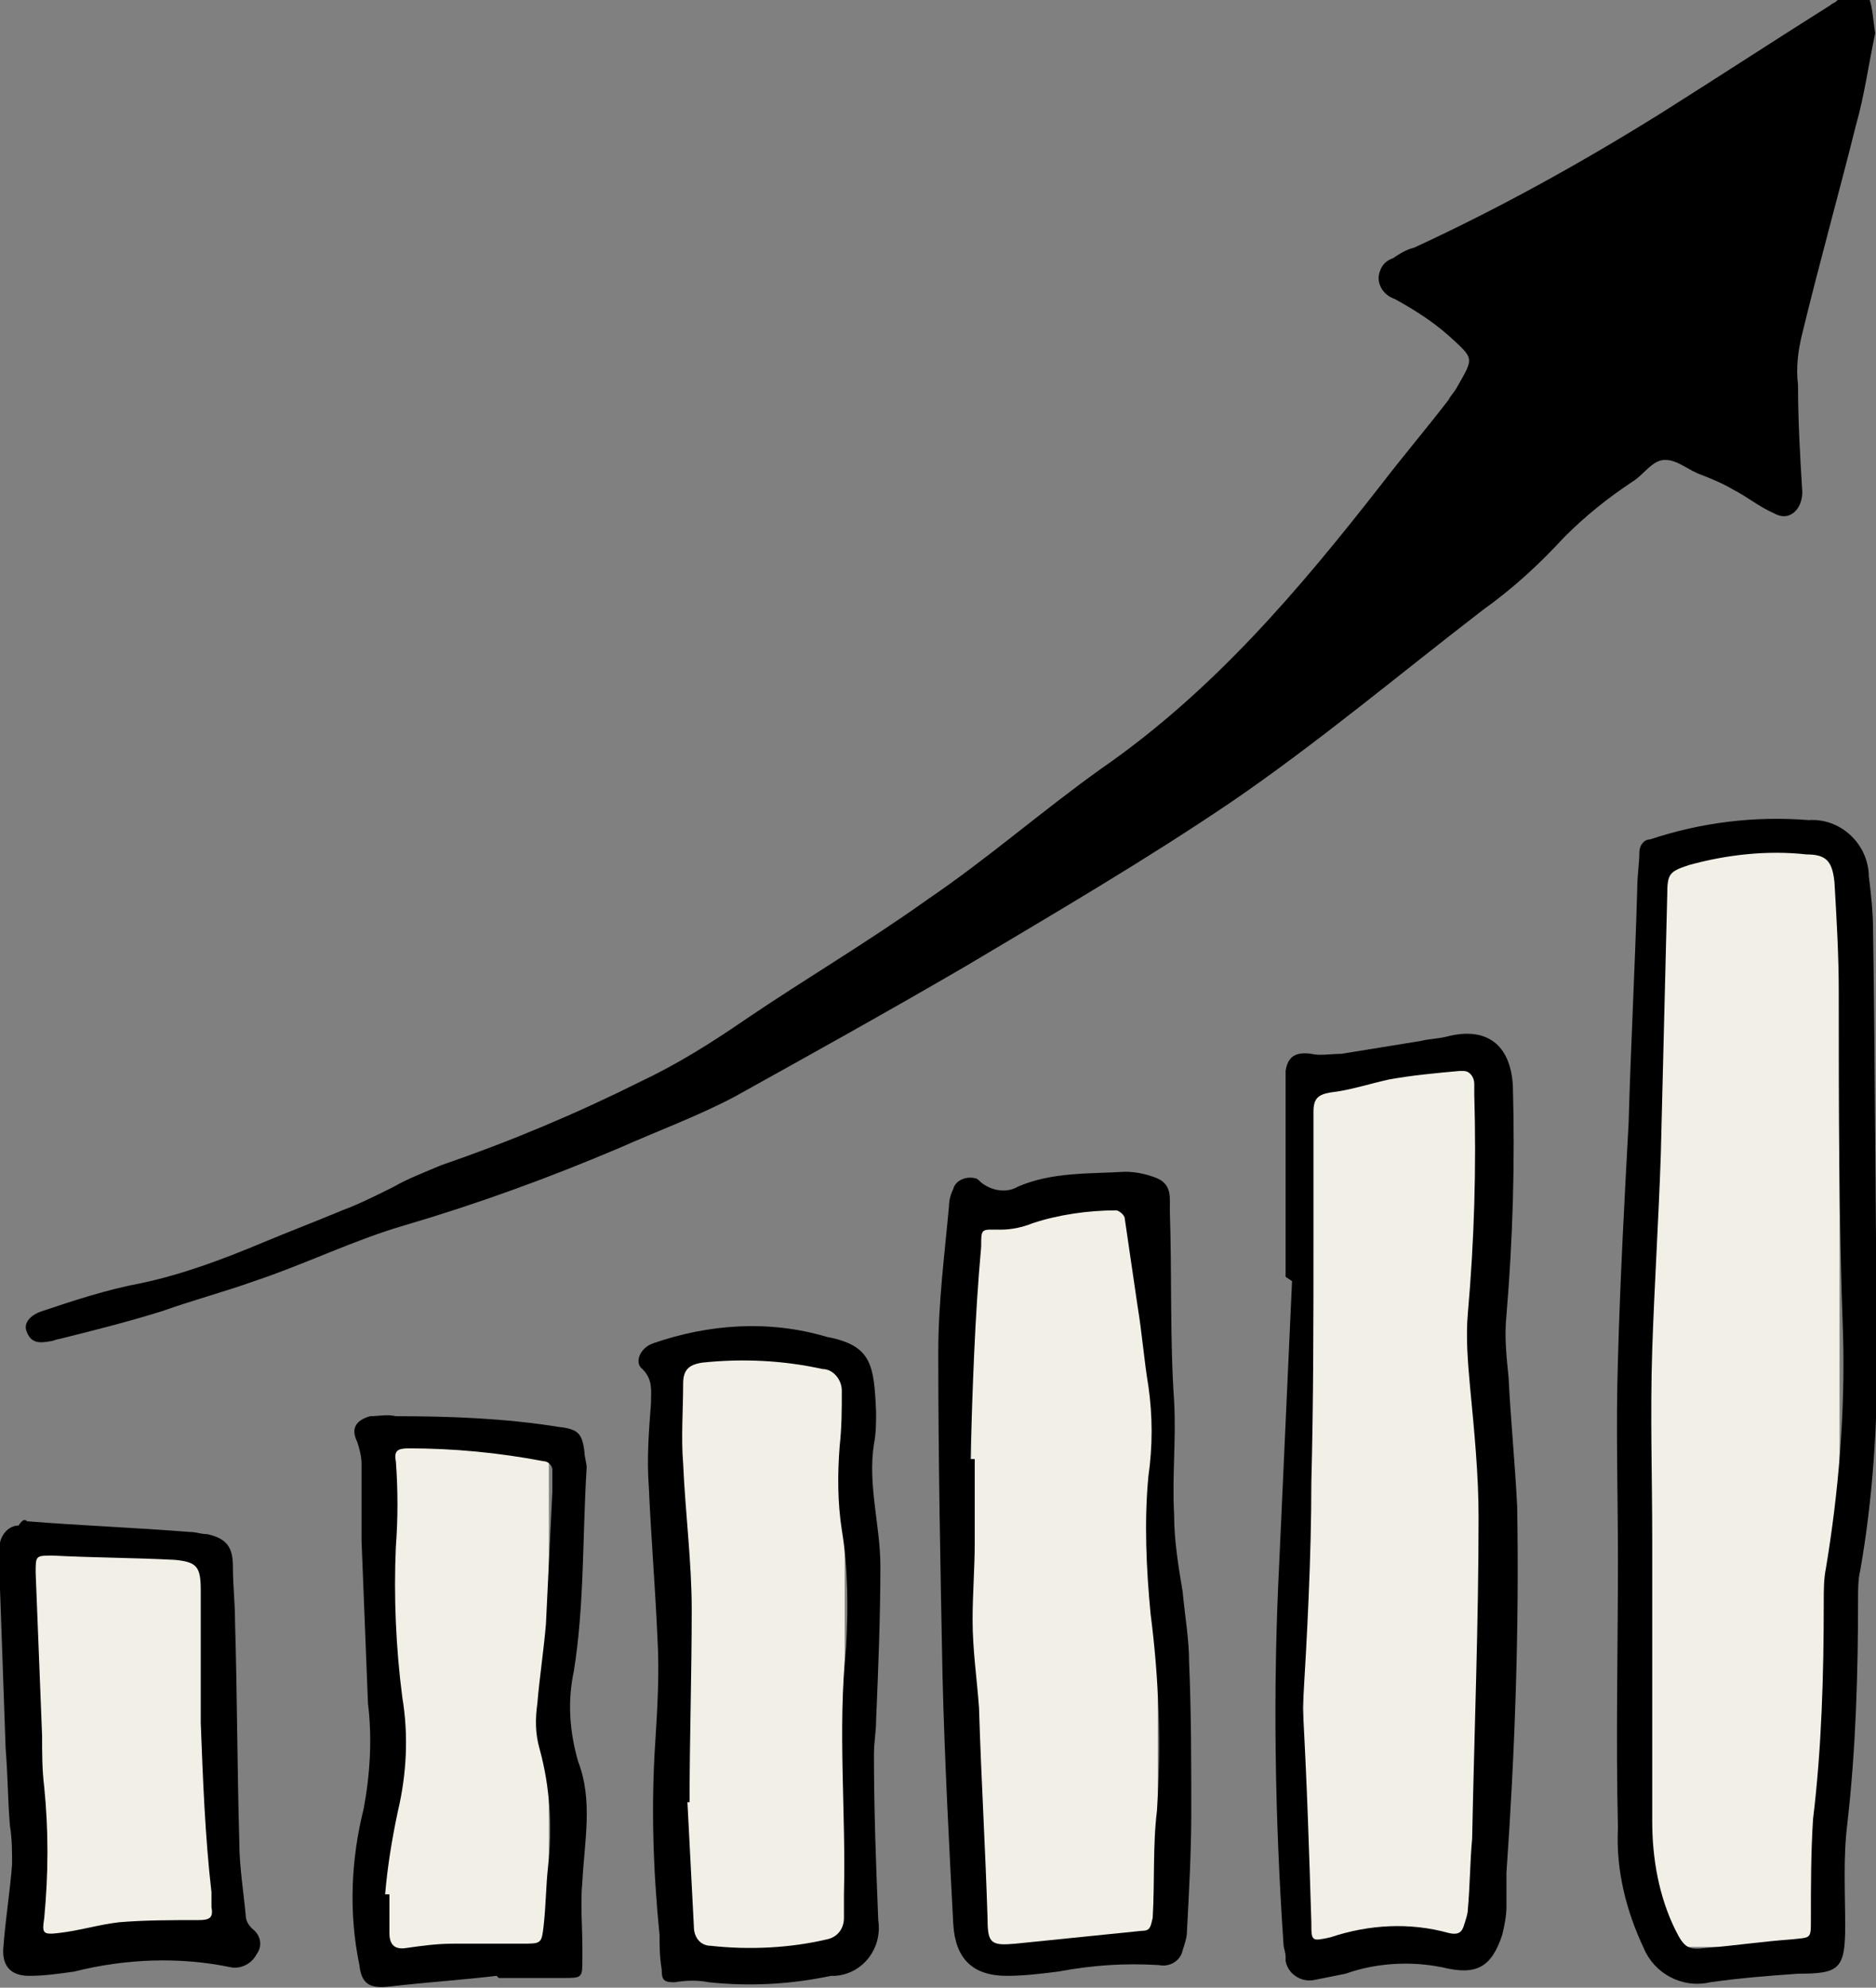
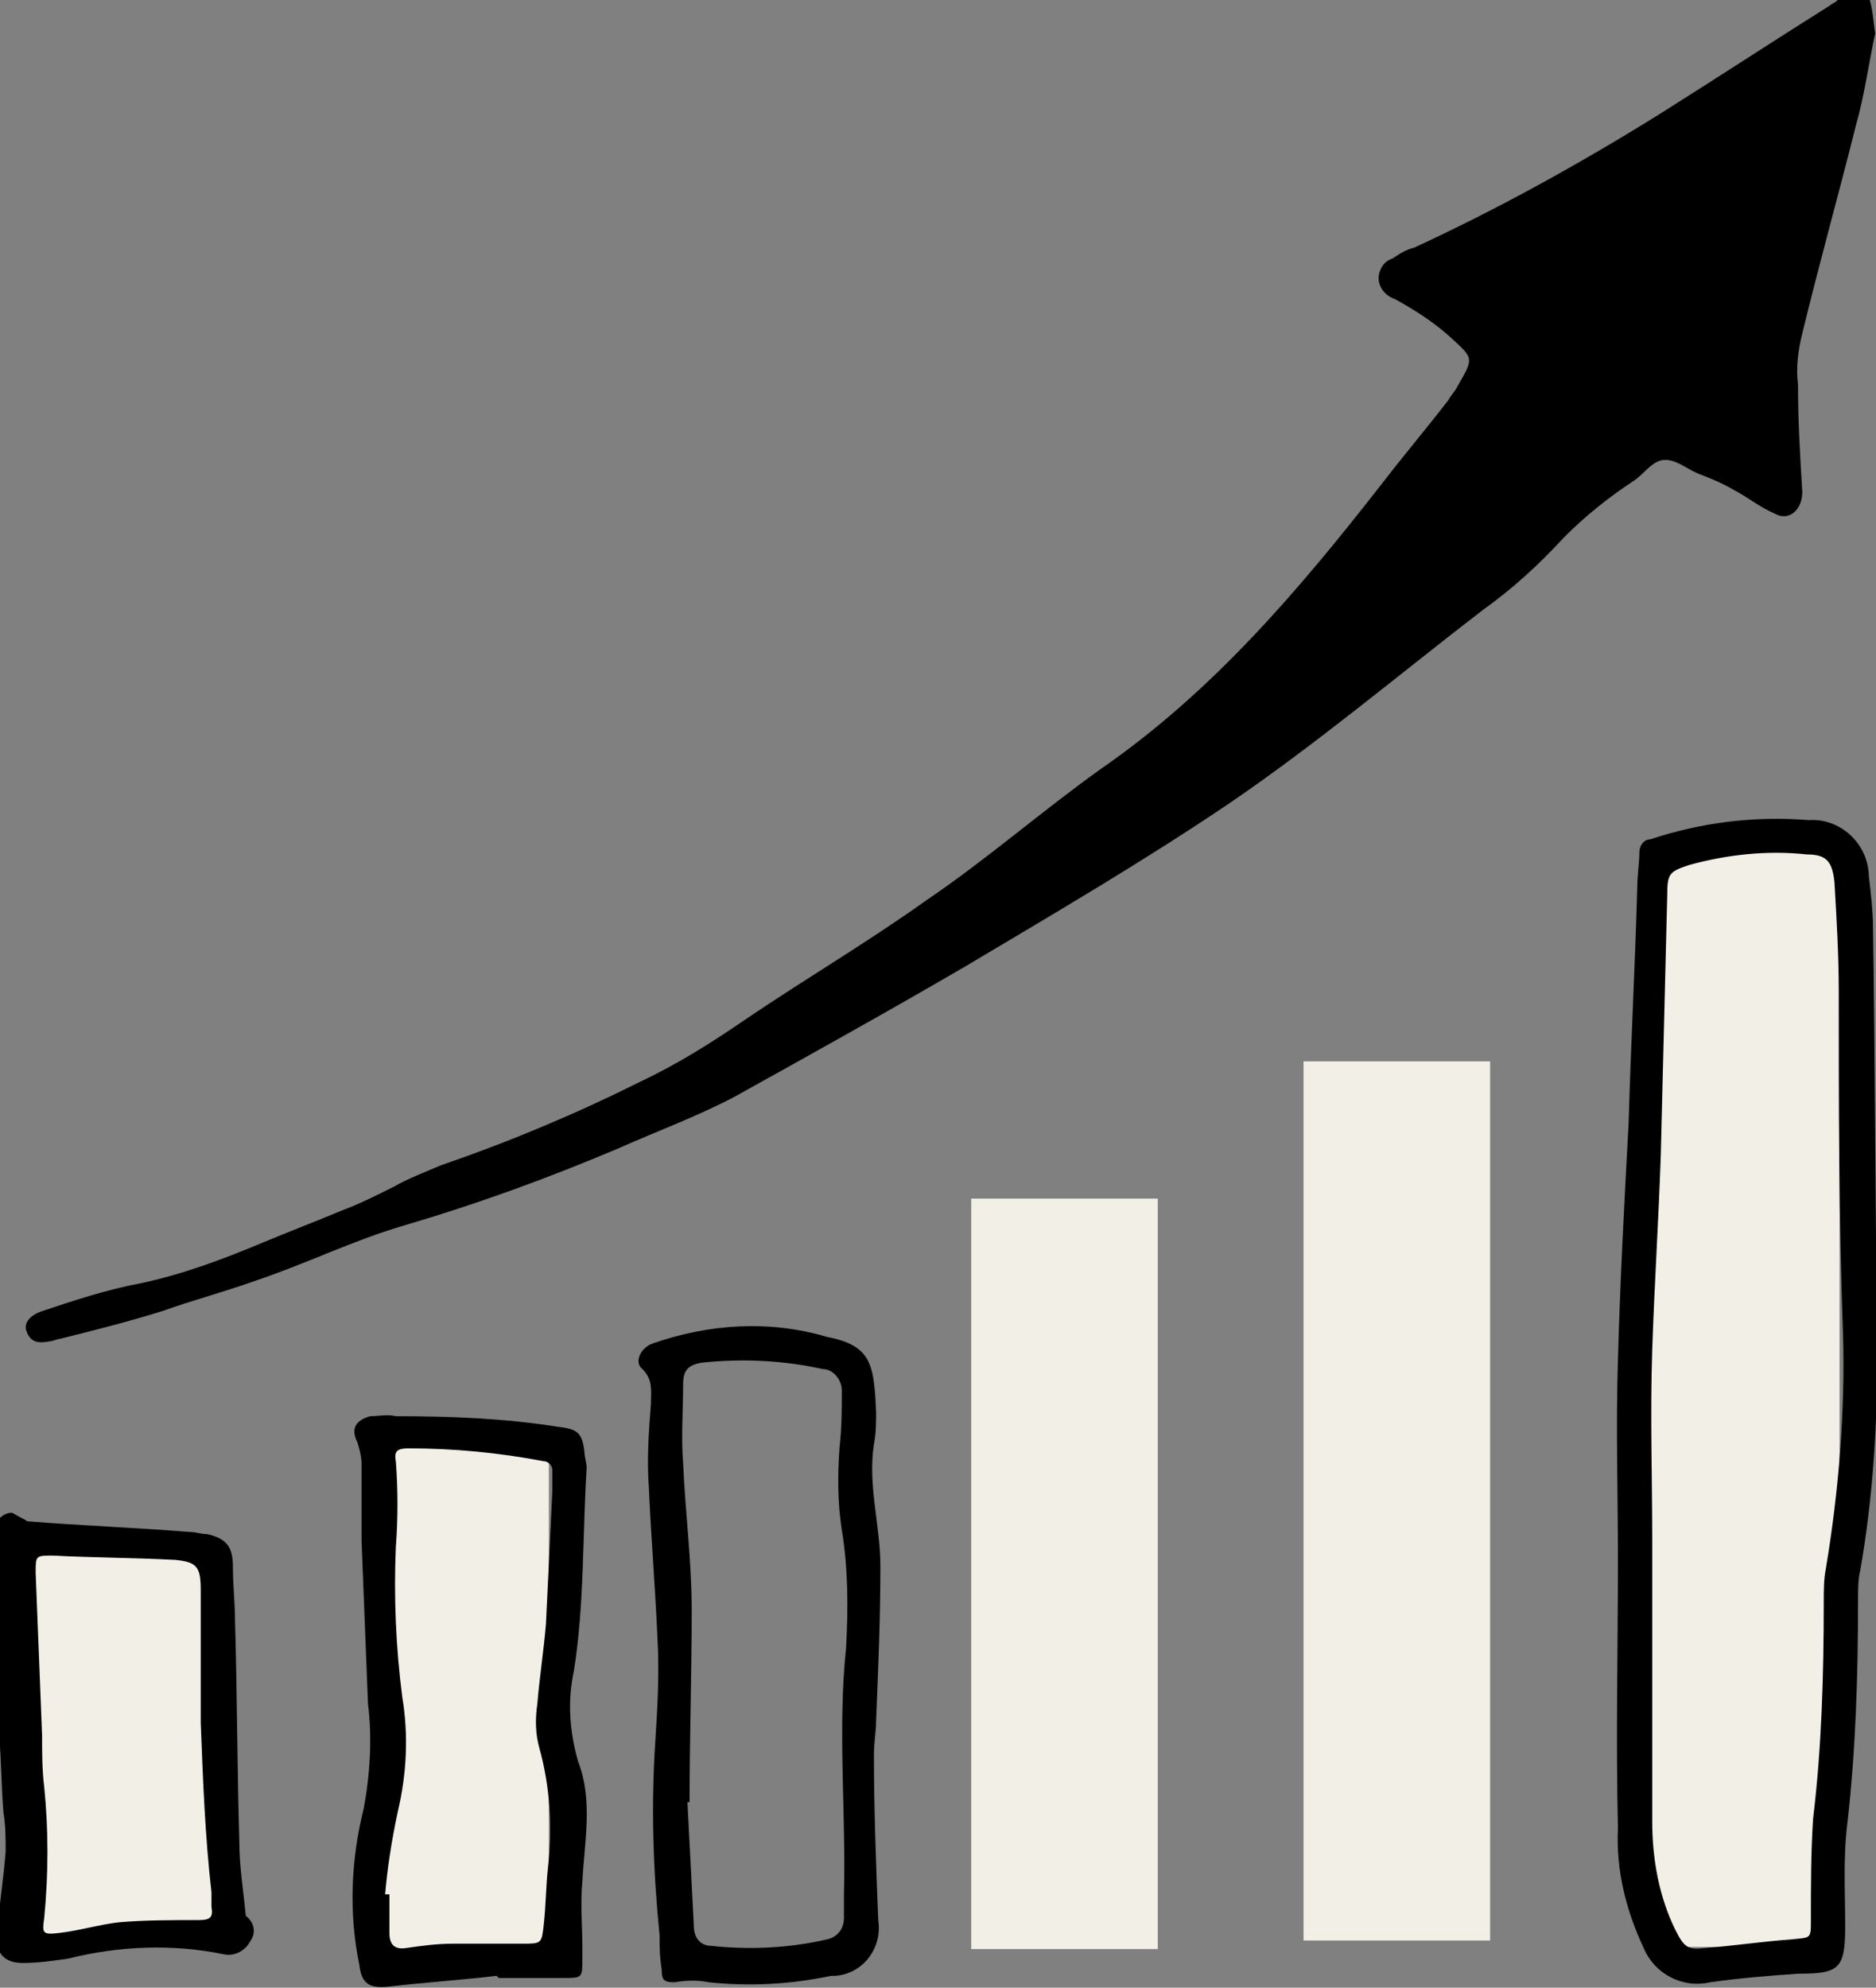
<svg xmlns="http://www.w3.org/2000/svg" version="1.1" id="Capa_1" x="0px" y="0px" viewBox="0 0 87.5 92.7" style="enable-background:new 0 0 87.5 92.7;" xml:space="preserve">
  <rect x="0" y="0" width="87.5" height="92.7" fill="#808080" stroke="none" />
  <style type="text/css"> .st0{fill:#F2EFE7;} </style>
  <rect x="1.1" y="72" class="st0" width="9.1" height="18.3" />
  <rect x="17.9" y="67" class="st0" width="7.7" height="24.2" />
-   <rect x="31.5" y="63.1" class="st0" width="7.9" height="27.8" />
  <rect x="45.3" y="55.9" class="st0" width="8.7" height="35" />
  <rect x="60.8" y="49.5" class="st0" width="8.7" height="41" />
  <rect x="77" y="39.2" class="st0" width="8.8" height="51.6" />
  <g id="Grupo_37678" transform="translate(-78.337 -82.152)">
    <path id="Trazado_38049" d="M165.8,83.7c-0.3,1.4-0.5,2.9-0.9,4.3c-0.8,3.2-1.7,6.4-2.5,9.7c-0.2,0.8-0.3,1.6-0.2,2.4 c0,1.7,0.1,3.4,0.2,5c0,0.8-0.6,1.4-1.3,1c-0.7-0.3-1.3-0.8-1.9-1.1c-0.5-0.3-1-0.5-1.5-0.7c-0.6-0.2-1.1-0.7-1.7-0.7s-1,0.7-1.5,1 c-1.2,0.8-2.2,1.6-3.2,2.6c-1.2,1.3-2.4,2.4-3.8,3.4c-3.9,3-7.7,6.2-11.8,9c-4,2.7-8.1,5.1-12.3,7.6c-3.6,2.1-7.2,4.1-10.8,6.1 c-1.7,0.9-3.6,1.6-5.4,2.4c-3.3,1.4-6.6,2.6-10,3.6c-2.4,0.7-4.6,1.8-7,2.6c-1.4,0.5-2.9,0.9-4.3,1.4c-1.6,0.5-3.2,0.9-4.8,1.3 c-0.1,0-0.3,0.1-0.4,0.1c-0.5,0.1-0.9,0.1-1.1-0.4c-0.2-0.4,0.1-0.8,0.7-1c1.5-0.5,3-1,4.6-1.3c1.9-0.4,3.8-1.1,5.7-1.9 c1.2-0.5,2.5-1,3.7-1.5c0.8-0.3,1.6-0.7,2.4-1.1c0.7-0.4,1.5-0.7,2.2-1c3.2-1.1,6.3-2.4,9.3-3.9c1.7-0.8,3.3-1.8,4.9-2.9 c2.8-1.9,5.7-3.6,8.5-5.6c2.8-1.9,5.3-4.1,8.1-6.1c5.2-3.6,9.2-8.3,13.1-13.3c1-1.3,2.1-2.6,3.1-3.9c0.1-0.2,0.3-0.4,0.4-0.6 c0.8-1.4,0.8-1.3-0.4-2.4c-0.8-0.7-1.6-1.2-2.5-1.7c-0.6-0.2-0.9-0.8-0.7-1.3c0.1-0.3,0.3-0.5,0.6-0.6c0.3-0.2,0.6-0.4,1-0.5 c3.9-1.8,7.7-3.9,11.4-6.2c2.7-1.7,5.3-3.4,8-5.1c0.1-0.1,0.2-0.1,0.3-0.2c0.4-0.4,1-0.5,1.5-0.2C165.7,82.6,165.7,83.1,165.8,83.7 z" />
    <path id="Trazado_38050" d="M153.8,154.9c0-3.1-0.1-6.2,0-9.3c0.1-3.7,0.3-7.4,0.5-11.1c0.1-3.6,0.3-7.3,0.4-10.9 c0-0.6,0.1-1.2,0.1-1.7c0-0.3,0.2-0.6,0.5-0.6c2.4-0.8,4.9-1.1,7.4-0.9c1.4-0.1,2.7,1,2.8,2.5c0,0,0,0.1,0,0.1 c0.1,0.8,0.2,1.7,0.2,2.5c0.1,6.6,0.1,13.2,0.2,19.7c0,3.4-0.2,6.8-0.8,10.2c-0.1,0.4-0.1,0.9-0.1,1.3c0,3.5-0.1,7-0.5,10.5 c-0.2,1.6-0.1,3.2-0.1,4.8c0,2-0.3,2.2-2.2,2.2c-1.4,0.1-2.7,0.2-4.1,0.4c-1.3,0.3-2.6-0.4-3.1-1.6c-0.8-1.7-1.3-3.6-1.2-5.6 C153.7,163.2,153.8,159.1,153.8,154.9L153.8,154.9z M164.1,128.4L164.1,128.4c0-1.7-0.1-3.4-0.2-5.1c-0.1-1-0.4-1.3-1.3-1.3 c-1.8-0.2-3.7,0-5.5,0.5c-0.9,0.3-1,0.4-1,1.4c-0.1,4-0.2,8.1-0.3,12.1c-0.1,3-0.3,6.1-0.4,9.1c-0.1,3,0,5.9,0,8.9 c0,4.4,0,8.8,0,13.1c0,1.7,0.3,3.5,1.1,5.1c0.4,0.8,0.6,0.9,1.4,0.8c1.3-0.1,2.6-0.3,4-0.4c0.9-0.1,0.9,0,0.9-0.9 c0-1.6,0-3.1,0.1-4.7c0.4-3.3,0.5-6.7,0.5-10.1c0-0.6,0-1.1,0.1-1.6c0.6-3.6,0.9-7.3,0.8-10.9C164.1,139,164.1,133.7,164.1,128.4z" />
-     <path id="Trazado_38051" d="M138.3,141.7c0-2.9,0-5.9,0-8.8c0-0.3,0-0.5,0-0.8c0.1-0.7,0.5-0.9,1.2-0.8c0.4,0.1,0.9,0,1.4,0 c1.2-0.2,2.5-0.4,3.7-0.6c0.4-0.1,0.8-0.1,1.2-0.2c1.9-0.5,3,0.4,3.1,2.3c0.1,3.6,0,7.1-0.3,10.7c-0.1,1,0,1.9,0.1,2.9 c0.1,2,0.3,4,0.4,6c0.1,5.7-0.1,11.4-0.5,17.1c0,0.5,0,1,0,1.6c0,0.4-0.1,0.9-0.2,1.3c-0.5,1.5-1.2,1.9-2.8,1.5 c-1.5-0.3-3.1-0.2-4.5,0.3c-0.5,0.1-1,0.2-1.5,0.3c-0.6,0.1-1.2-0.3-1.3-0.9c0-0.1,0-0.1,0-0.2c0-0.2-0.1-0.4-0.1-0.6 c-0.4-5.9-0.5-11.8-0.2-17.7c0.2-4.4,0.4-8.8,0.6-13.2L138.3,141.7z M139.1,161.8c0.2,3.5,0.3,6.8,0.4,10c0,0.9,0,0.9,0.9,0.7 c1.8-0.6,3.7-0.7,5.5-0.2c0.4,0.1,0.6,0,0.7-0.3c0.1-0.3,0.2-0.6,0.2-0.8c0.1-1.1,0.1-2.2,0.2-3.3c0.1-5,0.3-10,0.3-15 c0-2-0.2-4-0.4-6.1c-0.1-1.1-0.2-2.3-0.1-3.4c0.3-3.4,0.4-6.8,0.3-10.2c0-0.2,0-0.3,0-0.5c0-0.3-0.2-0.6-0.5-0.6 c-0.1,0-0.1,0-0.2,0c-1.1,0.1-2.2,0.2-3.3,0.4c-0.9,0.2-1.8,0.5-2.7,0.6c-0.6,0.1-0.8,0.3-0.8,0.9c0,1.9,0,3.9,0,5.8 c0,3.8,0,7.7-0.1,11.5C139.5,154.8,139.3,158.5,139.1,161.8L139.1,161.8z" />
-     <path id="Trazado_38052" d="M132.9,138.6c0.1,3,0,6,0.2,8.9c0.1,1.8-0.1,3.5,0,5.3c0,1.2,0.2,2.4,0.4,3.6c0.1,1.1,0.3,2.2,0.3,3.3 c0.1,2.3,0.1,4.7,0.1,7c0,1.8-0.1,3.6-0.2,5.5c0,0.3-0.1,0.6-0.2,0.9c-0.1,0.5-0.6,0.8-1.1,0.7c-1.6-0.1-3.1,0-4.7,0.3 c-0.8,0.1-1.6,0.2-2.4,0.2c-1.6,0-2.4-0.8-2.5-2.4c-0.2-3.8-0.4-7.6-0.5-11.5c-0.1-5.1-0.2-10.1-0.2-15.2c0-2.3,0.3-4.6,0.5-6.8 c0-0.3,0.1-0.6,0.2-0.8c0.1-0.4,0.6-0.6,1-0.5c0.1,0,0.2,0.1,0.3,0.2c0.5,0.4,1.2,0.5,1.7,0.2c1.6-0.7,3.4-0.6,5-0.7 c0.5,0,1,0.1,1.5,0.3C133,137.4,132.9,138,132.9,138.6z M123.6,150.2h0.2c0,1.3,0,2.6,0,3.9c0,1.2-0.1,2.4-0.1,3.6 c0,1.4,0.2,2.7,0.3,4.1c0.1,3.3,0.3,6.6,0.4,9.9c0,1.1,0.2,1.2,1.3,1.1c2-0.2,3.9-0.4,5.9-0.6c0.4,0,0.4-0.2,0.5-0.6 c0.1-1.7,0-3.4,0.2-5c0.2-3.1,0.1-6.1-0.3-9.2c-0.2-2.1-0.3-4.3-0.1-6.4c0.2-1.4,0.2-2.8,0-4.2c-0.2-1.2-0.3-2.5-0.5-3.7 c-0.2-1.4-0.4-2.7-0.6-4.1c0-0.2-0.3-0.4-0.4-0.4c-1.3,0-2.7,0.2-3.9,0.6c-0.5,0.2-1,0.3-1.5,0.3c-0.9,0-0.9-0.1-0.9,0.8 C123.8,143.6,123.7,146.9,123.6,150.2L123.6,150.2z" />
    <path id="Trazado_38053" d="M109.1,172.4c-0.3-3-0.4-6-0.2-9c0.1-1.6,0.2-3.2,0.1-4.9c-0.1-2.3-0.3-4.7-0.4-7 c-0.1-1.3,0-2.6,0.1-3.9c0-0.6,0.1-1.1-0.4-1.6c-0.4-0.3-0.1-1,0.5-1.2c2.6-0.9,5.4-1.1,8.1-0.3c2.1,0.4,2.2,1.3,2.3,3.5 c0,0.5,0,1-0.1,1.5c-0.3,1.9,0.3,3.8,0.3,5.7c0,2.4-0.1,4.8-0.2,7.2c0,0.5-0.1,1-0.1,1.6c0,2.6,0.1,5.2,0.2,7.7 c0.2,1.3-0.7,2.5-2,2.6c-0.1,0-0.1,0-0.2,0c-1.9,0.4-3.8,0.5-5.7,0.3c-0.5-0.1-1-0.1-1.6,0c-0.5,0-0.6-0.1-0.6-0.6 C109.1,173.4,109.1,172.9,109.1,172.4z M110.5,166.2h-0.1c0.1,1.9,0.2,3.9,0.3,5.8c0,0.5,0.3,0.9,0.8,0.9c1.8,0.2,3.7,0.1,5.4-0.3 c0.5-0.1,0.8-0.5,0.8-1c0,0,0,0,0-0.1c0-0.3,0-0.7,0-1c0.1-3.8-0.3-7.7,0.1-11.5c0.1-1.8,0.1-3.7-0.2-5.5c-0.2-1.3-0.2-2.6-0.1-3.9 c0.1-0.9,0.1-1.7,0.1-2.6c0-0.5-0.4-1-0.9-1c-1.8-0.4-3.7-0.5-5.6-0.3c-0.7,0.1-0.9,0.4-0.9,1c0,1.2-0.1,2.5,0,3.7 c0.1,2.3,0.4,4.6,0.4,6.8C110.6,160.3,110.5,163.2,110.5,166.2z" />
    <path id="Trazado_38054" d="M101.5,174.3c-1.7,0.2-3.3,0.3-5,0.5c-0.9,0.1-1.3-0.1-1.4-1c-0.5-2.4-0.4-4.9,0.2-7.3 c0.3-1.6,0.4-3.3,0.2-4.9c-0.1-2.5-0.2-5-0.3-7.6c0-1.2,0-2.4,0-3.6c0-0.3-0.1-0.7-0.2-1c-0.3-0.6-0.1-1,0.6-1.2 c0.4,0,0.8-0.1,1.2,0c2.6,0,5.1,0.1,7.6,0.5c0.9,0.1,1.1,0.3,1.2,1.2c0,0.2,0.1,0.5,0.1,0.7c-0.2,3.2-0.1,6.4-0.6,9.5 c-0.3,1.4-0.2,2.8,0.2,4.2c0.7,1.8,0.3,3.7,0.2,5.6c-0.1,1,0,2.1,0,3.1c0,0.2,0,0.3,0,0.5c0,0.9,0,0.9-0.9,0.9c-1,0-2,0-3,0 L101.5,174.3z M96.3,170.5l0.2,0c0,0.6,0,1.2,0,1.8c0,0.5,0.2,0.8,0.8,0.7c0.7-0.1,1.4-0.2,2.2-0.2c1.1,0,2.1,0,3.2,0 c0.9,0,0.9,0,1-0.9c0.1-0.9,0.1-1.8,0.2-2.7c0.2-1.8,0.1-3.7-0.4-5.5c-0.2-0.7-0.2-1.4-0.1-2.1c0.1-1.2,0.3-2.5,0.4-3.7 c0.1-2.1,0.2-4.1,0.3-6.2c0-0.3,0-0.7,0-1c0-0.2-0.2-0.4-0.4-0.4c-2.1-0.4-4.2-0.6-6.3-0.6c-0.5,0-0.7,0.1-0.6,0.6 c0.1,1.3,0.1,2.7,0,4c-0.1,2.3,0,4.7,0.3,7c0.3,1.8,0.2,3.6-0.2,5.3C96.6,168,96.4,169.3,96.3,170.5z" />
-     <path id="Trazado_38055" d="M79.6,153.1c2.5,0.2,5.1,0.3,7.6,0.5c0.3,0,0.5,0.1,0.8,0.1c0.9,0.2,1.2,0.6,1.2,1.5 c0,0.9,0.1,1.7,0.1,2.6c0.1,3.4,0.1,6.8,0.2,10.3c0,1.1,0.2,2.3,0.3,3.4c0,0.2,0.1,0.4,0.3,0.6c0.4,0.3,0.5,0.8,0.2,1.2 c-0.2,0.4-0.7,0.7-1.2,0.6c-2.4-0.5-4.9-0.4-7.3,0.2c-0.7,0.1-1.4,0.2-2.1,0.2c-0.9,0-1.3-0.5-1.2-1.4c0.1-1.3,0.3-2.5,0.4-3.8 c0-0.6,0-1.2-0.1-1.8c-0.1-1.2-0.1-2.4-0.2-3.6c-0.1-2.8-0.2-5.7-0.3-8.5c0-0.3,0-0.5,0-0.8c0-0.6,0.4-1.1,0.9-1.1 C79.4,153,79.5,153,79.6,153.1z M87.7,162.5c0-2.2,0-4.2,0-6.2c0-1.1-0.2-1.3-1.2-1.4c-1.9-0.1-3.8-0.1-5.7-0.2 c-0.8,0-0.8,0-0.8,0.8c0.1,2.5,0.2,5.1,0.3,7.6c0,0.8,0,1.6,0.1,2.4c0.2,2,0.2,4,0,6.1c-0.1,0.7-0.1,0.8,0.7,0.7 c0.9-0.1,1.9-0.4,2.8-0.5c1.2-0.1,2.5-0.1,3.7-0.1c0.5,0,0.7-0.1,0.6-0.6c0-0.2,0-0.5,0-0.7C87.9,167.8,87.8,165.1,87.7,162.5 L87.7,162.5z" />
+     <path id="Trazado_38055" d="M79.6,153.1c2.5,0.2,5.1,0.3,7.6,0.5c0.3,0,0.5,0.1,0.8,0.1c0.9,0.2,1.2,0.6,1.2,1.5 c0,0.9,0.1,1.7,0.1,2.6c0.1,3.4,0.1,6.8,0.2,10.3c0,1.1,0.2,2.3,0.3,3.4c0.4,0.3,0.5,0.8,0.2,1.2 c-0.2,0.4-0.7,0.7-1.2,0.6c-2.4-0.5-4.9-0.4-7.3,0.2c-0.7,0.1-1.4,0.2-2.1,0.2c-0.9,0-1.3-0.5-1.2-1.4c0.1-1.3,0.3-2.5,0.4-3.8 c0-0.6,0-1.2-0.1-1.8c-0.1-1.2-0.1-2.4-0.2-3.6c-0.1-2.8-0.2-5.7-0.3-8.5c0-0.3,0-0.5,0-0.8c0-0.6,0.4-1.1,0.9-1.1 C79.4,153,79.5,153,79.6,153.1z M87.7,162.5c0-2.2,0-4.2,0-6.2c0-1.1-0.2-1.3-1.2-1.4c-1.9-0.1-3.8-0.1-5.7-0.2 c-0.8,0-0.8,0-0.8,0.8c0.1,2.5,0.2,5.1,0.3,7.6c0,0.8,0,1.6,0.1,2.4c0.2,2,0.2,4,0,6.1c-0.1,0.7-0.1,0.8,0.7,0.7 c0.9-0.1,1.9-0.4,2.8-0.5c1.2-0.1,2.5-0.1,3.7-0.1c0.5,0,0.7-0.1,0.6-0.6c0-0.2,0-0.5,0-0.7C87.9,167.8,87.8,165.1,87.7,162.5 L87.7,162.5z" />
  </g>
</svg>